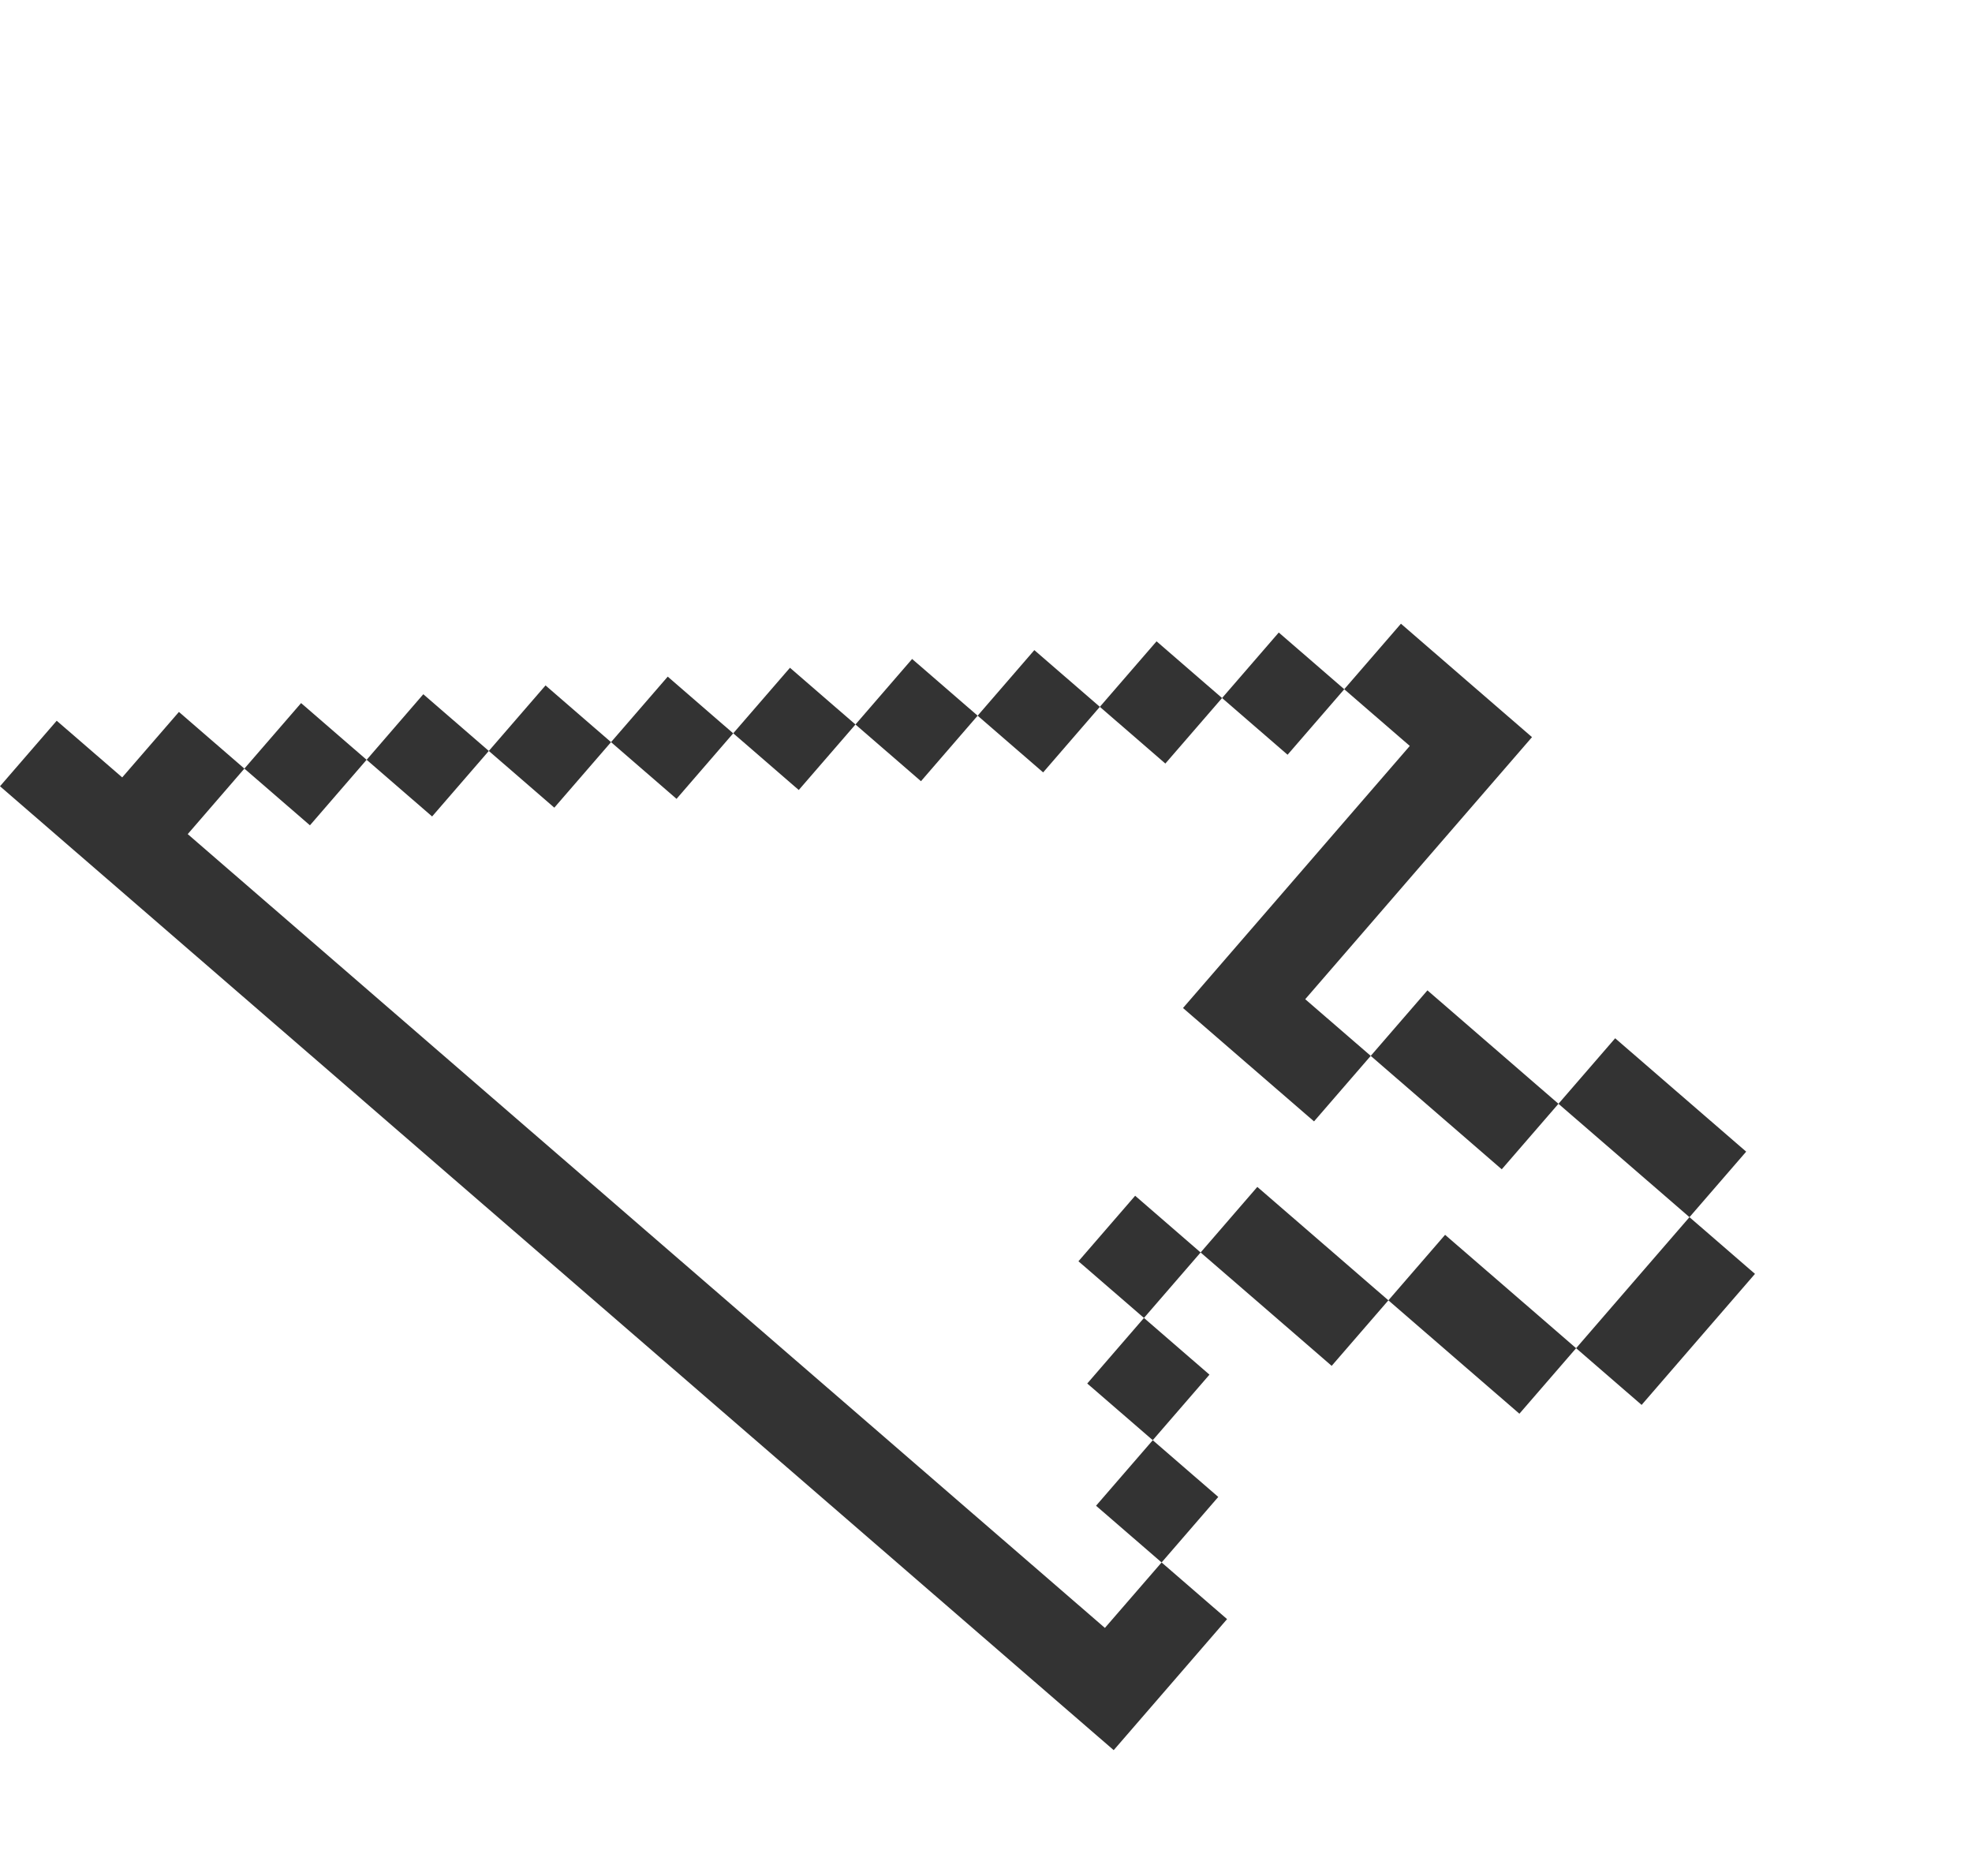
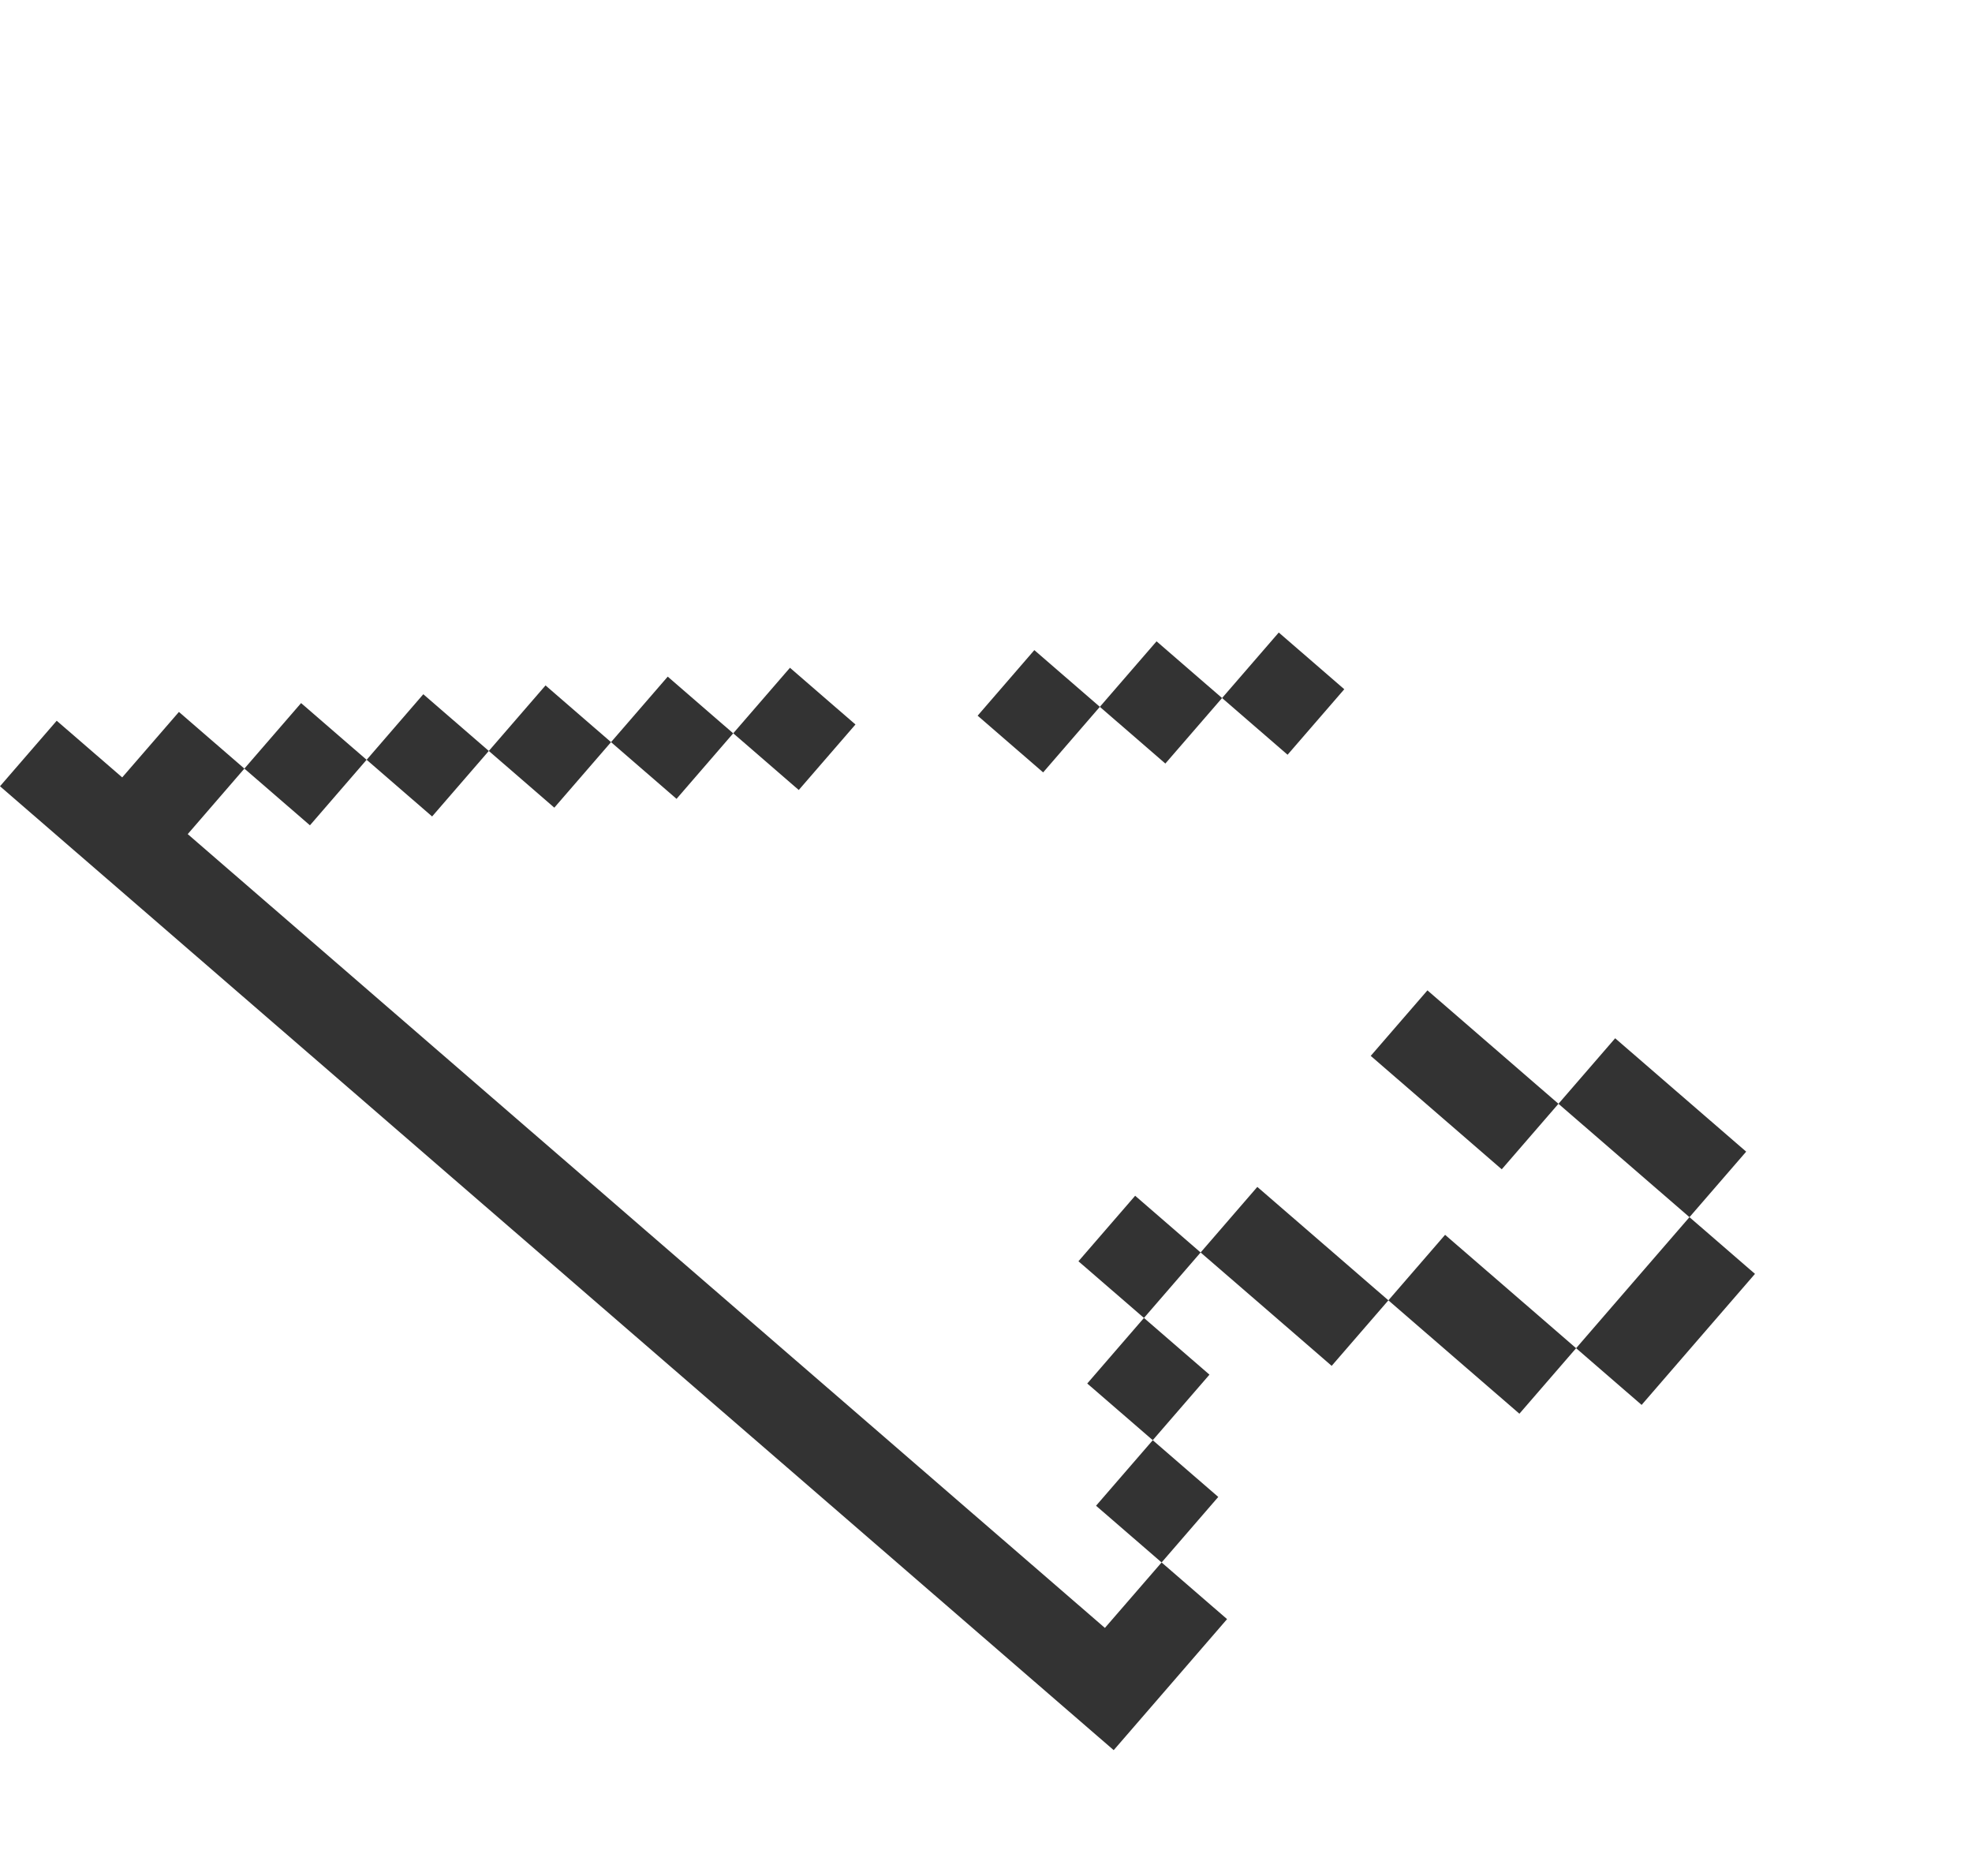
<svg xmlns="http://www.w3.org/2000/svg" width="41" height="39" viewBox="0 0 41 39" fill="none">
  <path d="M6.26 14.616L5.081 15.978L6.444 17.157L7.622 15.795L6.26 14.616Z" fill="#333333" />
  <path d="M8.801 14.432L7.623 15.795L8.984 16.973L10.163 15.611L8.801 14.432Z" fill="#333333" />
  <path d="M11.342 14.249L10.163 15.611L11.525 16.79L12.704 15.428L11.342 14.249Z" fill="#333333" />
  <path d="M13.883 14.066L12.704 15.428L14.066 16.607L15.244 15.245L13.883 14.066Z" fill="#333333" />
  <path d="M16.424 13.882L15.245 15.244L16.607 16.423L17.786 15.061L16.424 13.882Z" fill="#333333" />
-   <path d="M18.964 13.699L17.786 15.061L19.148 16.24L20.326 14.878L18.964 13.699Z" fill="#333333" />
  <path d="M21.505 13.515L20.326 14.878L21.688 16.057L22.867 14.694L21.505 13.515Z" fill="#333333" />
  <path d="M24.046 13.332L22.867 14.694L24.229 15.873L25.408 14.511L24.046 13.332Z" fill="#333333" />
  <path d="M26.587 13.149L25.408 14.511L26.77 15.69L27.949 14.328L26.587 13.149Z" fill="#333333" />
-   <path d="M27.948 14.328L29.311 15.507L28.132 16.869L26.954 18.231L25.775 19.593L24.596 20.955L25.958 22.134L27.32 23.312L28.499 21.95L27.137 20.772L28.316 19.41L29.494 18.048L30.673 16.686L31.852 15.324L30.489 14.145L29.127 12.966L27.948 14.328Z" fill="#333333" />
  <path d="M31.223 24.308L32.402 22.946L31.04 21.767L29.678 20.588L28.499 21.95L29.861 23.129L31.223 24.308Z" fill="#333333" />
-   <path d="M35.126 25.303L36.305 23.941L34.942 22.762L33.581 21.584L32.402 22.946L33.764 24.124L35.126 25.303Z" fill="#333333" />
+   <path d="M35.126 25.303L36.305 23.941L34.942 22.762L33.581 21.584L32.402 22.946L35.126 25.303Z" fill="#333333" />
  <path d="M32.769 28.027L34.131 29.206L35.309 27.844L36.488 26.482L35.126 25.303L33.947 26.665L32.769 28.027Z" fill="#333333" />
  <path d="M30.045 25.67L28.866 27.032L30.228 28.211L31.59 29.389L32.769 28.027L31.407 26.848L30.045 25.67Z" fill="#333333" />
  <path d="M26.141 24.674L24.962 26.037L26.325 27.215L27.687 28.394L28.866 27.032L27.504 25.853L26.141 24.674Z" fill="#333333" />
  <path d="M21.61 32.663L20.248 31.485L18.886 30.306L17.524 29.127L16.161 27.948L14.8 26.77L13.437 25.591L12.075 24.412L10.713 23.234L9.351 22.055L7.989 20.876L6.627 19.697L5.265 18.519L3.903 17.34L5.081 15.978L3.72 14.8L2.541 16.161L1.179 14.983L0 16.345L1.362 17.524L2.724 18.702L4.086 19.881L5.448 21.06L6.81 22.238L8.172 23.417L9.534 24.596L10.896 25.774L12.258 26.953L13.621 28.132L14.983 29.311L16.345 30.489L17.707 31.668L19.069 32.847L20.431 34.026L21.793 35.205L23.155 36.383L24.334 35.021L25.512 33.659L24.151 32.481L22.972 33.842L21.61 32.663Z" fill="#333333" />
  <path d="M23.967 29.94L22.788 31.302L24.151 32.481L25.329 31.119L23.967 29.94Z" fill="#333333" />
  <path d="M23.784 27.398L22.605 28.761L23.967 29.939L25.146 28.577L23.784 27.398Z" fill="#333333" />
  <path d="M23.601 24.858L22.422 26.22L23.784 27.398L24.962 26.037L23.601 24.858Z" fill="#333333" />
</svg>